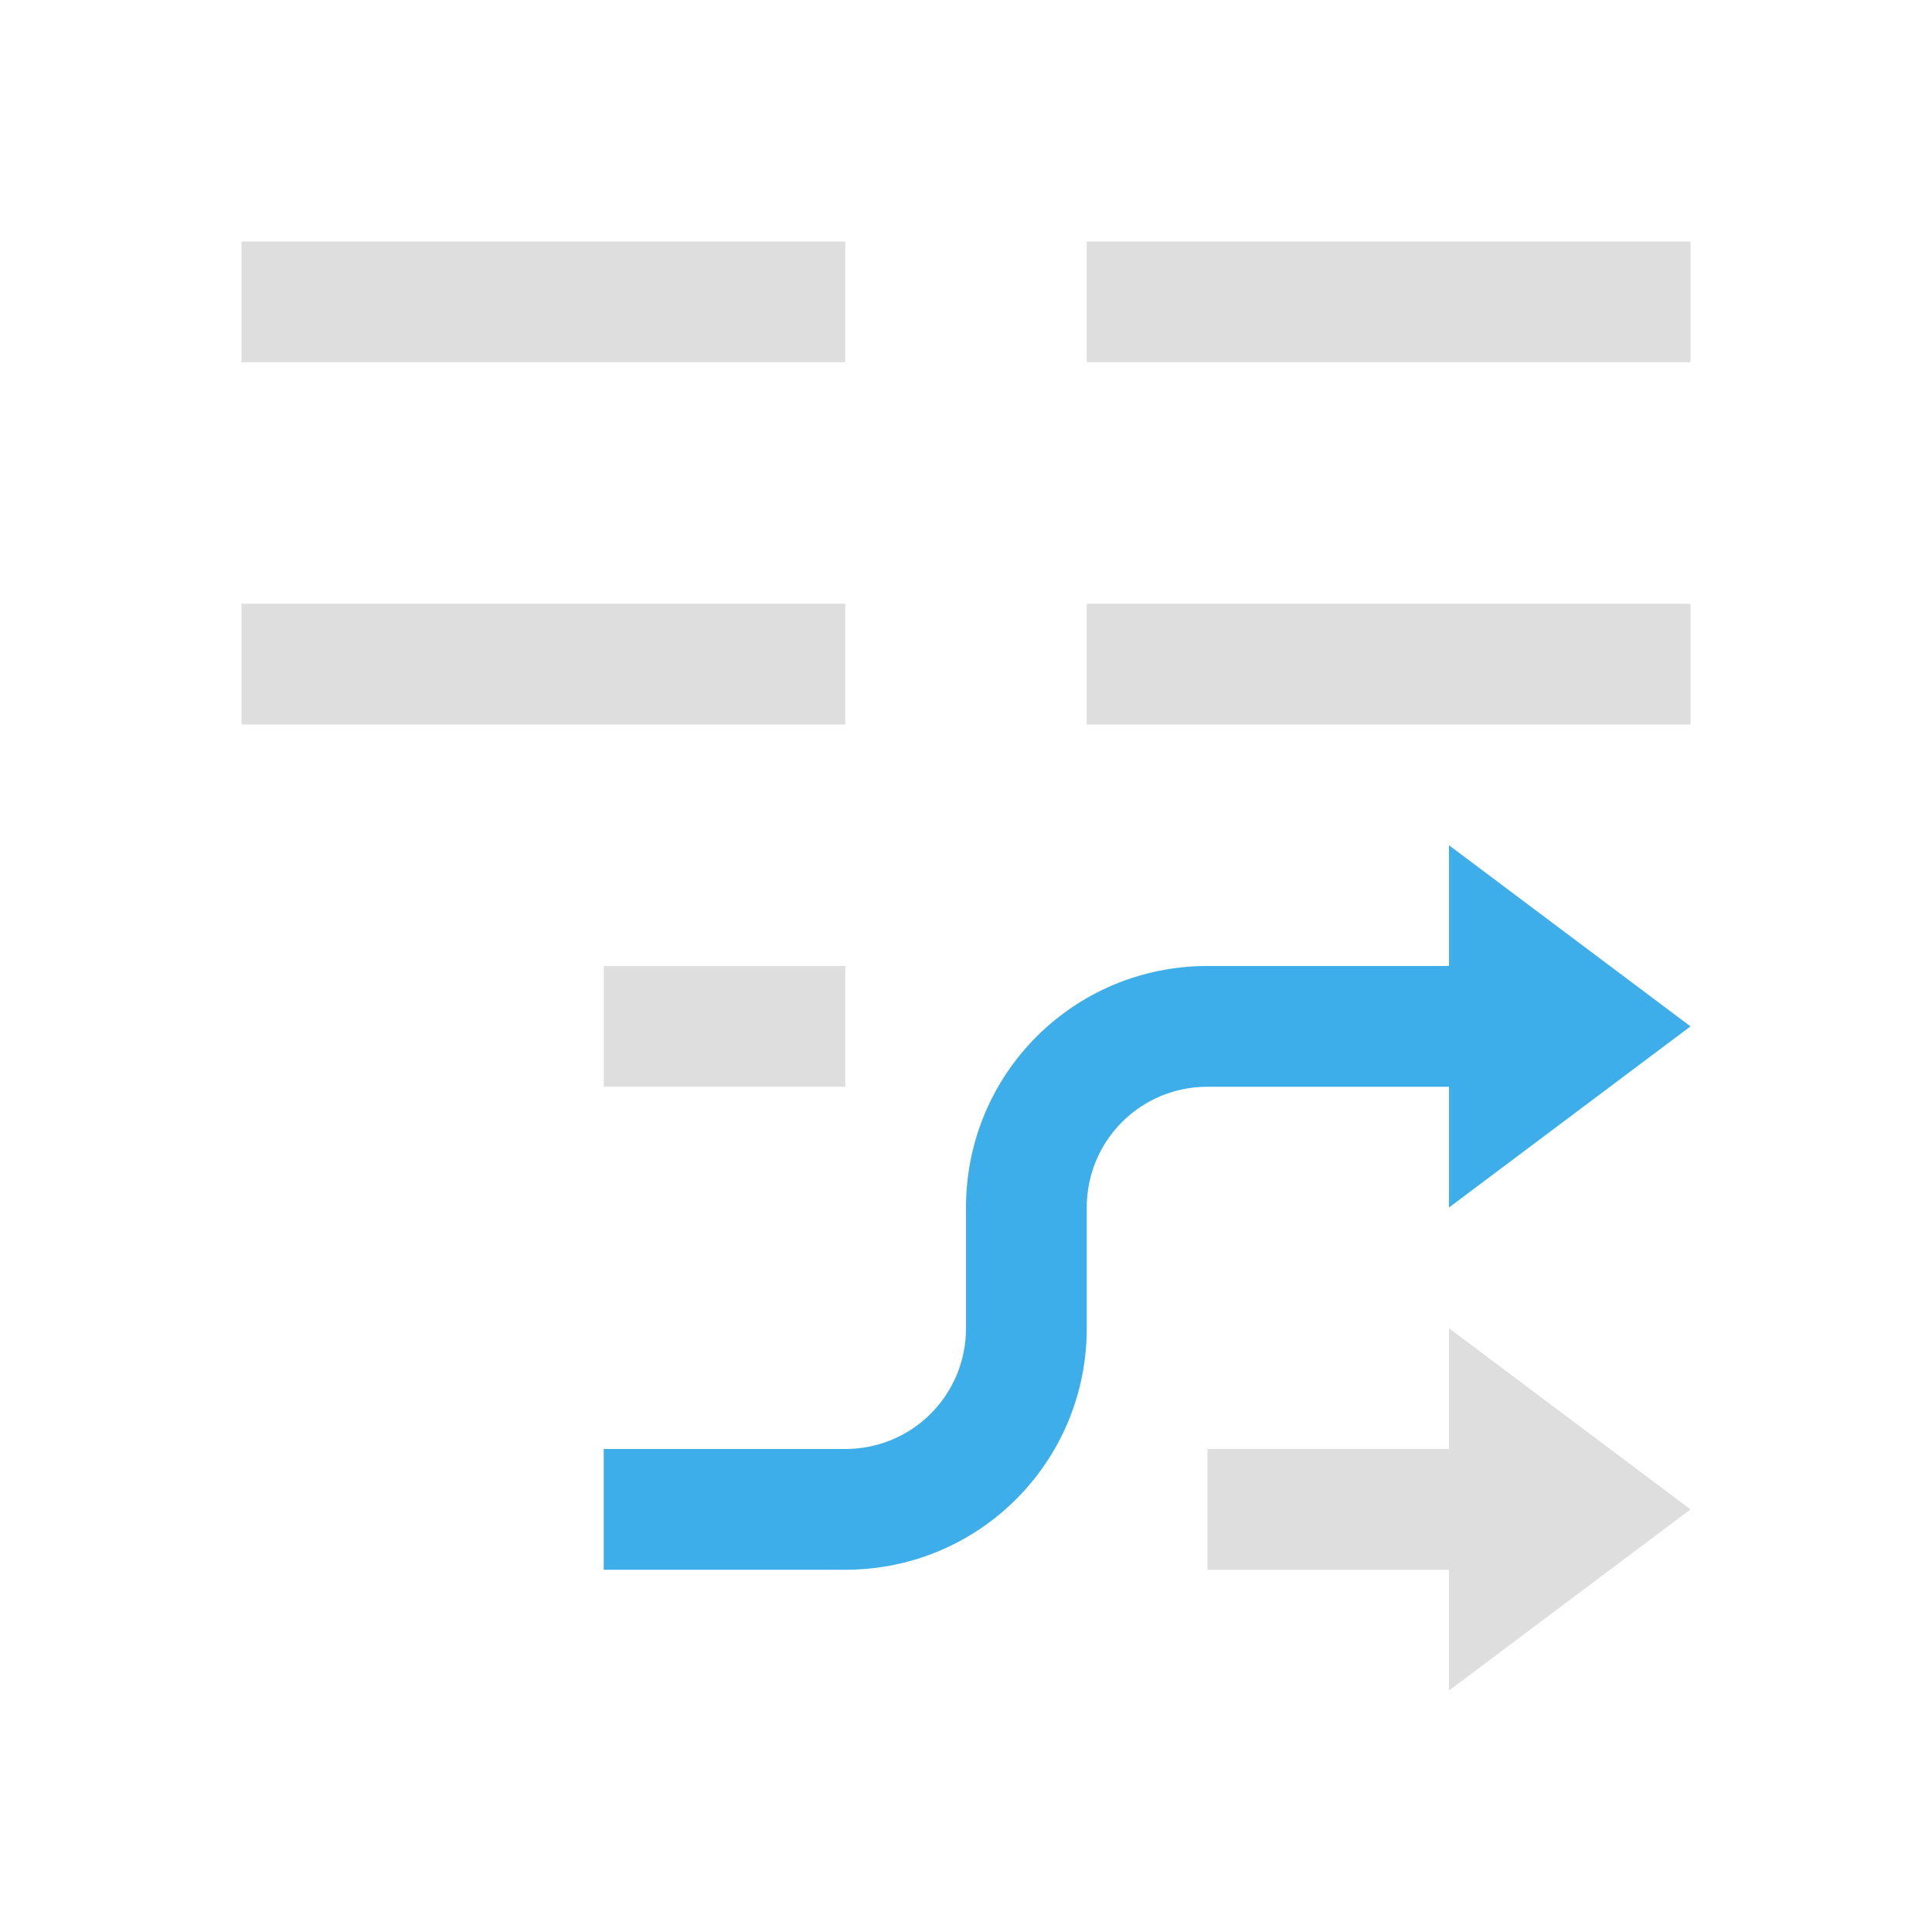
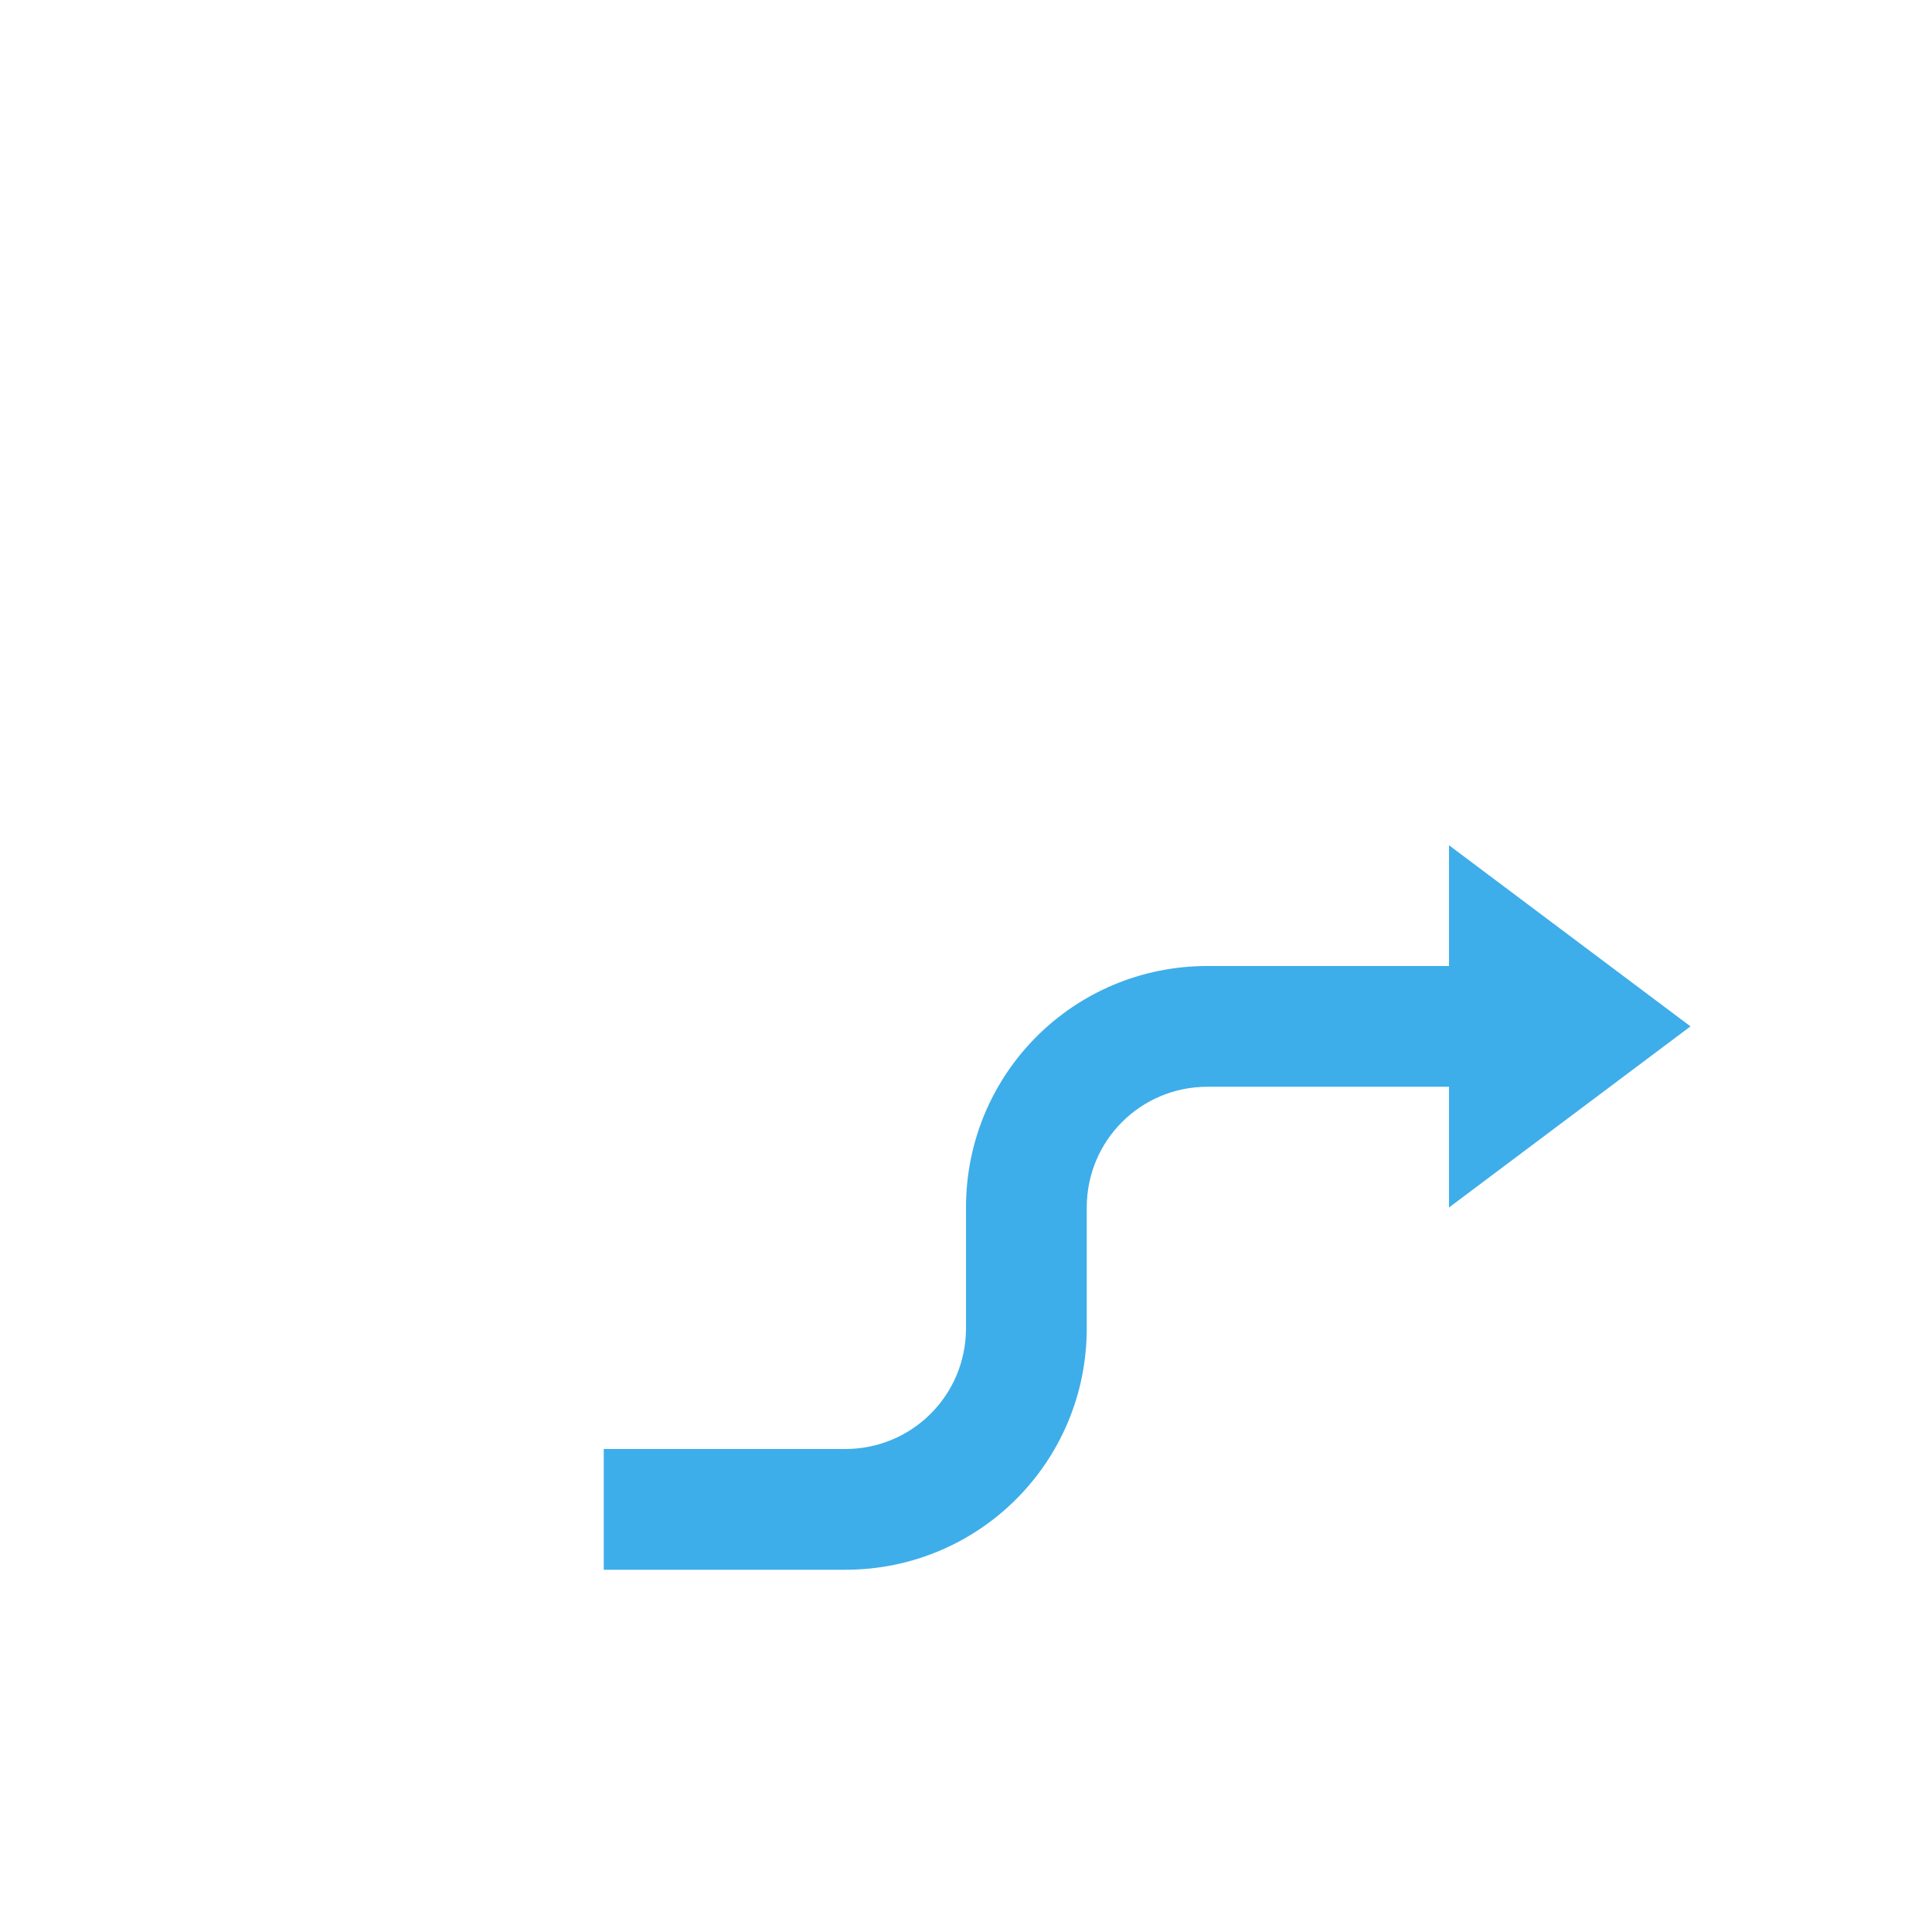
<svg xmlns="http://www.w3.org/2000/svg" viewBox="0 0 16 16">
  <defs id="defs3051">
    <style type="text/css" id="current-color-scheme">
      .ColorScheme-Text {
        color:#dedede;
      }
      .ColorScheme-Highlight {
        color:#3daee9;
      }
      </style>
  </defs>
-   <path style="fill:currentColor;fill-opacity:1;stroke:none" d="M 2 2 L 2 3 L 7 3 L 7 2 L 2 2 z M 9 2 L 9 3 L 14 3 L 14 2 L 9 2 z M 2 5 L 2 6 L 7 6 L 7 5 L 2 5 z M 9 5 L 9 6 L 14 6 L 14 5 L 9 5 z M 5 8 L 5 9 L 7 9 L 7 8 L 5 8 z M 12 11 L 12 12 L 10 12 L 10 13 L 12 13 L 12 14 L 14 12.5 L 12 11 z " class="ColorScheme-Text" />
  <path style="fill:currentColor;fill-opacity:1;stroke:none" d="m 12,7 0,1 -2,0 C 8.892,8 8,8.892 8,10 l 0,1 c 0,0.554 -0.446,1 -1,1 l -2,0 0,1 2,0 c 1.108,0 2,-0.892 2,-2 L 9,10 C 9,9.446 9.446,9 10,9 l 2,0 0,1 2,-1.5 z" class="ColorScheme-Highlight" />
</svg>